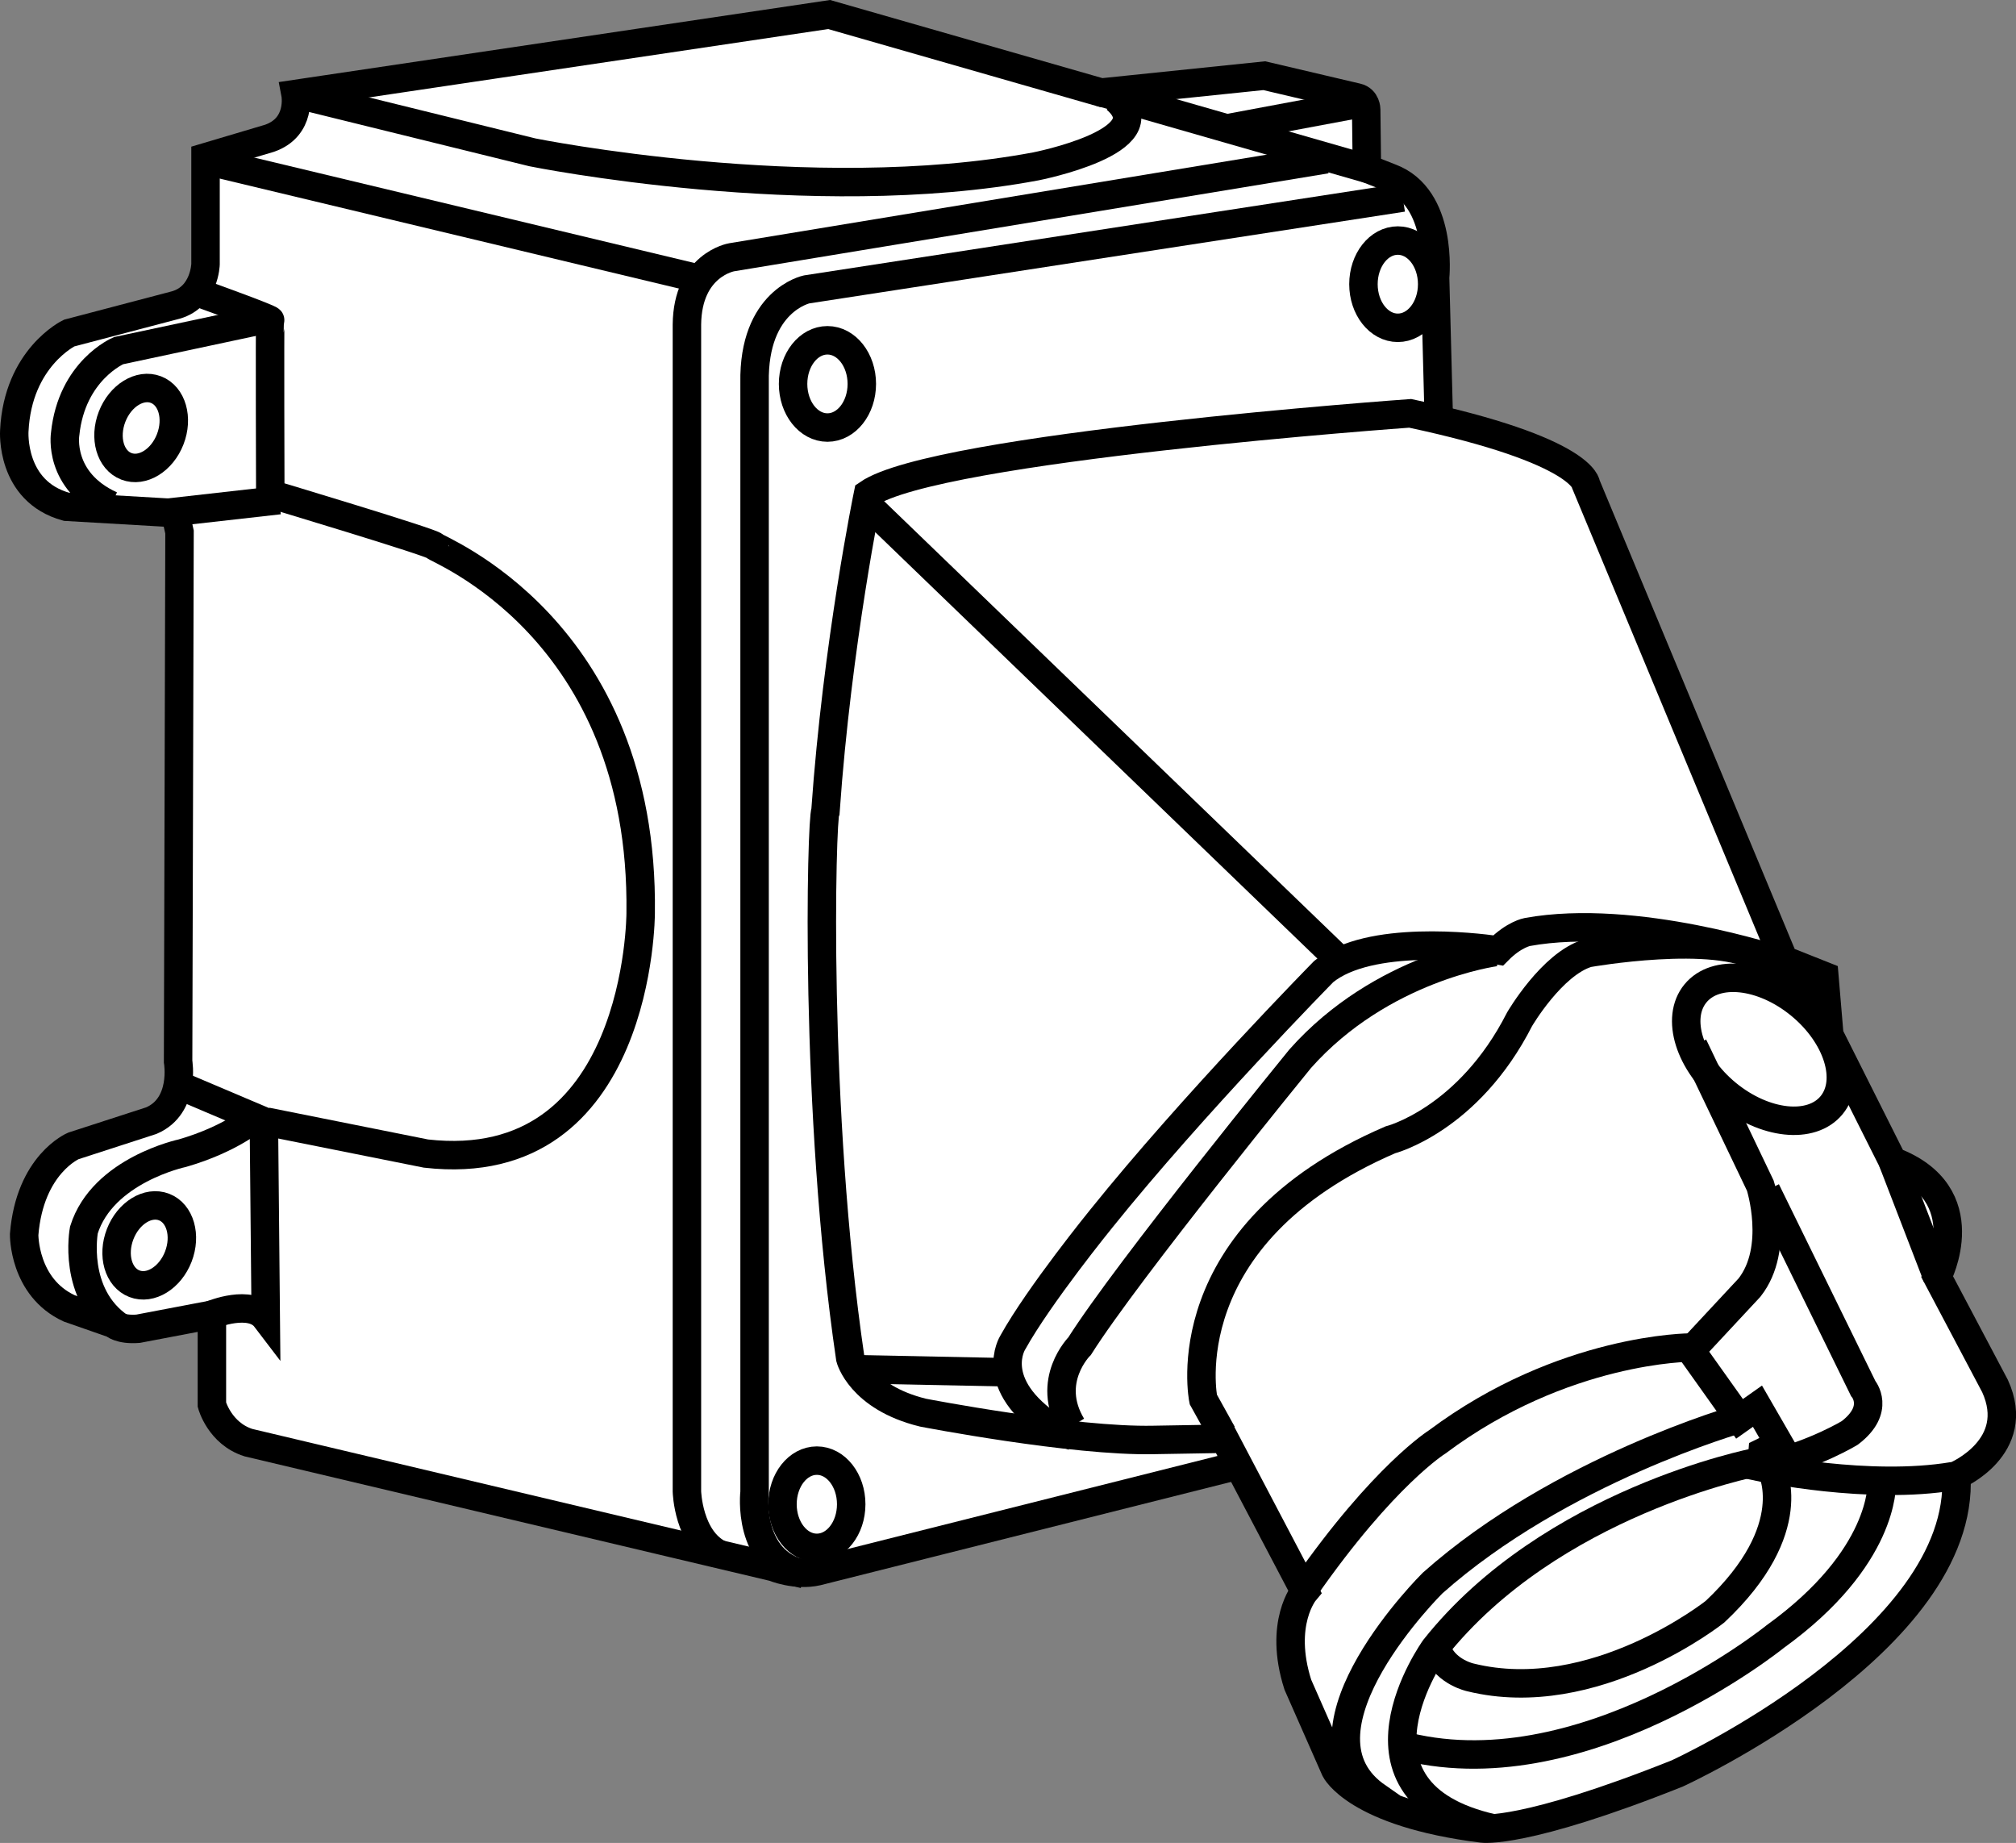
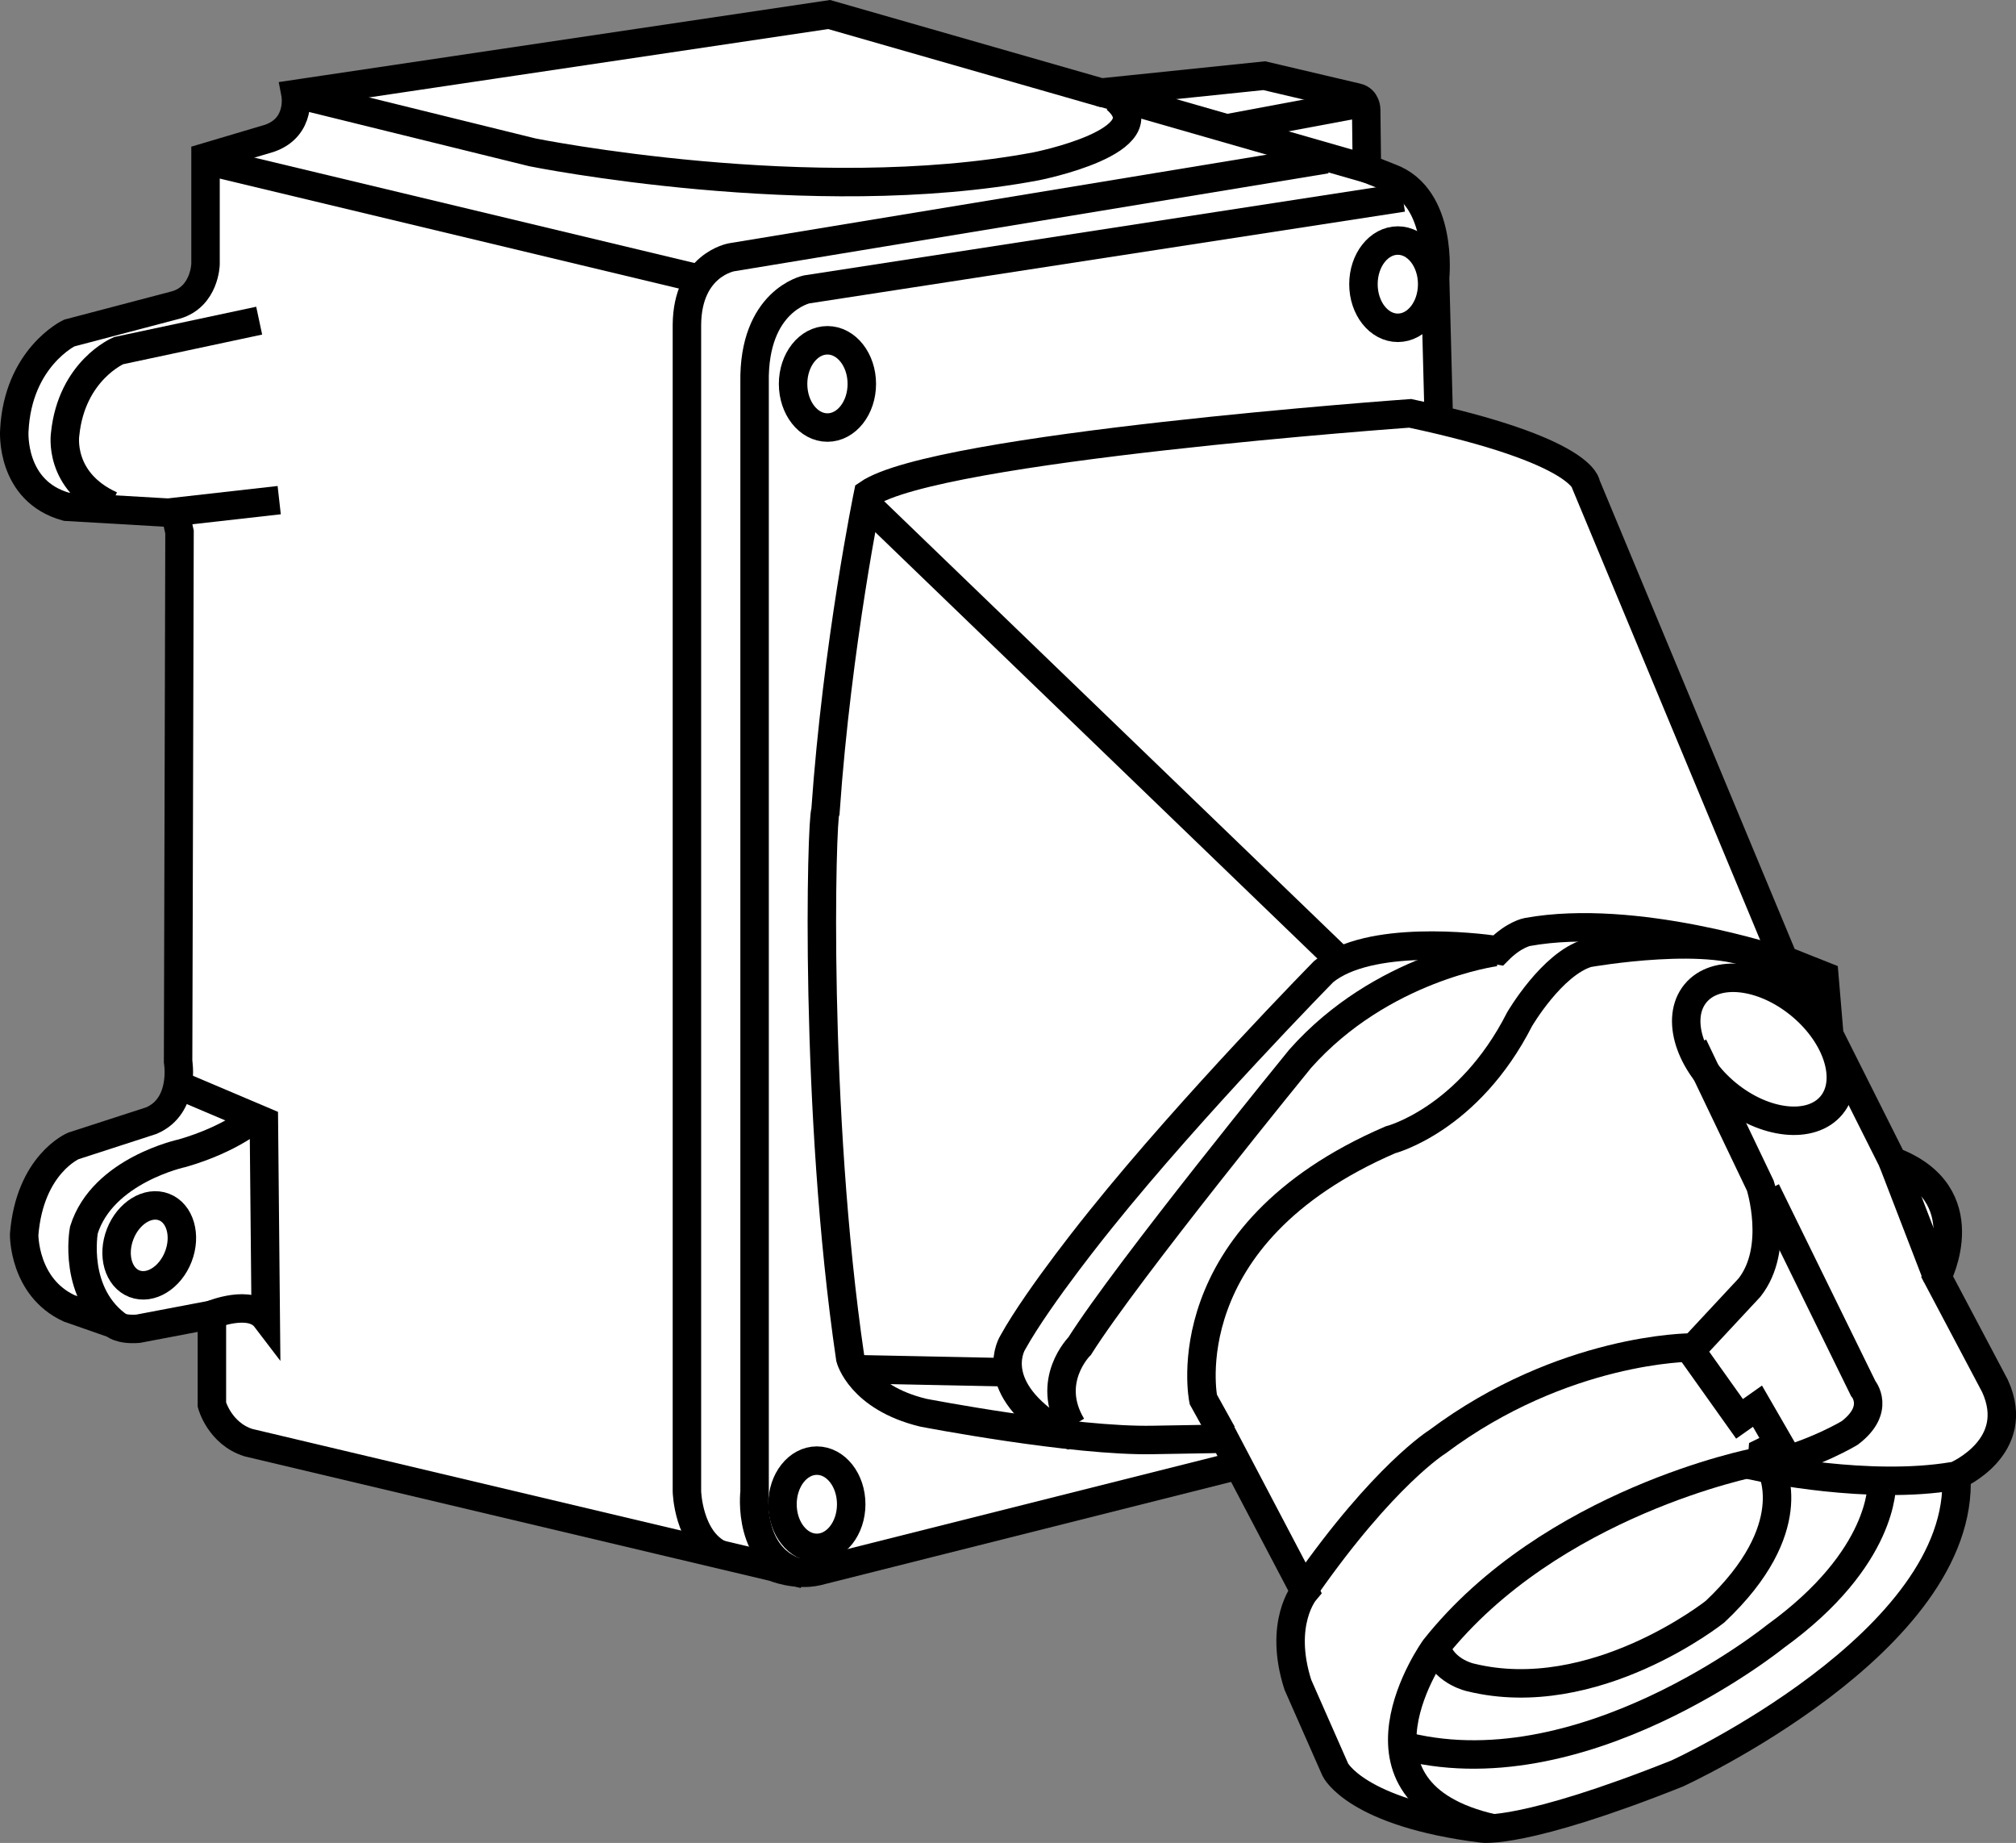
<svg xmlns="http://www.w3.org/2000/svg" version="1.1" id="image" x="0px" y="0px" width="56.666px" height="51.791px" viewBox="0 0 56.666 51.791" enable-background="new 0 0 56.666 51.791" xml:space="preserve">
  <rect x="0" y="0" width="56.666" height="51.791" fill="#808080" stroke="none" />
  <g>
    <path fill="#FFFFFF" stroke="#000000" stroke-width="0.8" stroke-miterlimit="10" d="M40.536,15.387l-0.198-7.588   c0,0,0.237-2.253-1.265-2.806L38.421,4.736l-0.02-1.66c0,0,0-0.277-0.257-0.336l-2.608-0.613l-4.584,0.474   l-7.647-2.193L8.306,2.641c0,0,0.178,0.929-0.731,1.245L5.777,4.42v3.004c0,0-0.02,0.909-0.83,1.146   L1.943,9.36c0,0-1.442,0.692-1.541,2.747c0,0-0.119,1.699,1.462,2.134l3.063,0.178l0.119,0.533L5.006,29.832   c0,0,0.217,1.245-0.751,1.66l-2.193,0.711c0,0-1.225,0.514-1.383,2.49c0,0-0.02,1.482,1.265,2.075l1.245,0.435   c0,0,0.178,0.178,0.692,0.138l2.075-0.395v2.529c0,0,0.217,0.81,1.028,1.067l14.761,3.498   c0,0,0.613,0.257,1.225,0.119l15.562-3.915c0,0,1.934-0.432,2.092-2.488L40.536,15.387z" />
    <line fill="none" stroke="#000000" stroke-width="0.8" stroke-miterlimit="10" x1="30.908" y1="2.583" x2="38.465" y2="4.752" />
    <line fill="none" stroke="#000000" stroke-width="0.8" stroke-miterlimit="10" x1="34.54" y1="3.598" x2="38.283" y2="2.898" />
    <path fill="none" stroke="#000000" stroke-width="0.8" stroke-miterlimit="10" d="M37.277,4.476l-16.713,2.754   c0,0-1.239,0.207-1.256,1.893v32.79c0,0,0.034,1.343,0.929,1.773" />
    <path fill="none" stroke="#000000" stroke-width="0.8" stroke-miterlimit="10" d="M39.429,5.552L22.672,8.133   c0,0-1.502,0.313-1.462,2.621v31.175c0,0-0.237,1.956,1.383,2.308" />
    <line fill="none" stroke="#000000" stroke-width="0.8" stroke-miterlimit="10" x1="5.639" y1="4.479" x2="19.669" y2="7.838" />
    <path fill="none" stroke="#000000" stroke-width="0.8" stroke-miterlimit="10" d="M8.306,2.641l6.659,1.64   c0,0,7.825,1.581,14.149,0.395c0,0,3.636-0.711,2.253-1.897" />
-     <path fill="none" stroke="#000000" stroke-width="0.8" stroke-miterlimit="10" d="M5.597,8.233c0,0,2.015,0.723,2,0.769   c-0.015,0.046,0,4.878,0,4.878s4.615,1.384,4.615,1.463c0,0.079,5.902,2.284,5.796,10.32c0,0,0,7.44-6.034,6.755   l-4.479-0.896" />
    <path fill="none" stroke="#000000" stroke-width="0.8" stroke-miterlimit="10" d="M5.955,36.946c0,0,1.093-0.455,1.515,0.099   L7.417,31.512l-2.424-1.028" />
    <path fill="none" stroke="#000000" stroke-width="0.8" stroke-miterlimit="10" d="M7.18,31.406c0,0-0.685,0.606-2.055,1.001   c0,0-2.24,0.474-2.767,2.16c0,0-0.343,1.818,1.028,2.74" />
    <path fill="none" stroke="#000000" stroke-width="0.8" stroke-miterlimit="10" d="M7.285,9.011L3.333,9.854   c0,0-1.317,0.553-1.502,2.345c0,0-0.211,1.317,1.291,2.002" />
-     <ellipse transform="matrix(0.361 -0.932 0.932 0.361 -8.676 11.389)" fill="none" stroke="#000000" stroke-width="0.8" stroke-miterlimit="10" cx="3.974" cy="12.027" rx="1.156" ry="0.877" />
    <ellipse transform="matrix(0.361 -0.932 0.932 0.361 -29.948 26.289)" fill="none" stroke="#000000" stroke-width="0.8" stroke-miterlimit="10" cx="4.213" cy="35.002" rx="1.156" ry="0.877" />
    <ellipse fill="none" stroke="#000000" stroke-width="0.8" stroke-miterlimit="10" cx="23.258" cy="10.789" rx="0.966" ry="1.226" />
    <ellipse fill="none" stroke="#000000" stroke-width="0.8" stroke-miterlimit="10" cx="22.96" cy="42.273" rx="0.966" ry="1.226" />
    <ellipse fill="none" stroke="#000000" stroke-width="0.8" stroke-miterlimit="10" cx="39.29" cy="7.986" rx="0.966" ry="1.226" />
  </g>
  <g>
    <path fill="#FFFFFF" stroke="#000000" stroke-width="0.8" stroke-miterlimit="10" d="M50.141,26.978l-5.559-13.355   c0,0-0.016-0.959-4.945-2.007c0,0-13.331,0.947-15.238,2.263c0,0-0.866,4.2-1.196,8.908   c-0.118,0.211-0.329,8.408,0.696,15.382c0,0,0.279,1.098,2.045,1.53c0,0,4.219,0.816,6.482,0.767l1.992-0.034   l2.256,4.292c0,0-0.747,0.891-0.194,2.62l1.053,2.389c0,0,0.579,1.209,4.13,1.652c0,0,1.157,0.178,5.475-1.544   c0,0,8.104-3.699,7.852-8.377c0,0,1.869-0.797,1.087-2.512l-1.624-3.069c0,0,1.208-2.329-1.255-3.253l-1.779-3.544   l-0.14-1.656L50.141,26.978z" />
    <path fill="none" stroke="#000000" stroke-width="0.8" stroke-miterlimit="10" d="M50.025,27.001   c0,0-4.055-1.359-7.093-0.81c0,0-0.372,0.064-0.82,0.517c0,0-0.029-0.005-0.082-0.012   c-0.536-0.075-3.55-0.441-4.823,0.607c0,0-3.674,3.735-6.252,6.944c0,0-1.749,2.15-2.487,3.48   c0,0-0.748,1.163,1.129,2.403l0.59,0.24" />
    <path fill="none" stroke="#000000" stroke-width="0.8" stroke-miterlimit="10" d="M34.355,40.287l-0.533-0.961   c0,0-0.945-4.617,5.255-7.293c0,0,2.195-0.557,3.636-3.39c0,0,0.908-1.557,1.917-1.859c0,0,3.609-0.642,4.867,0.159   c0,0,1.245,0.759,1.922,2.146" />
    <line fill="none" stroke="#000000" stroke-width="0.8" stroke-miterlimit="10" x1="53.197" y1="32.631" x2="54.451" y2="35.884" />
    <ellipse transform="matrix(0.634 -0.773 0.773 0.634 -4.63 49.133)" fill="none" stroke="#000000" stroke-width="0.8" stroke-miterlimit="10" cx="49.574" cy="29.456" rx="1.622" ry="2.476" />
    <path fill="none" stroke="#000000" stroke-width="0.8" stroke-miterlimit="10" d="M47.596,29.385l1.883,3.934   c0,0,0.565,1.761-0.304,2.865l-1.647,1.768l1.367,1.921l0.504-0.356l0.615,1.065l-0.47,0.229l-0.033,0.428   c0,0,3.018,0.645,5.39,0.244" />
    <path fill="none" stroke="#000000" stroke-width="0.8" stroke-miterlimit="10" d="M47.523,37.869   c0,0-3.573-0.003-7.12,2.648c0,0-1.505,0.933-3.718,4.104" />
-     <path fill="none" stroke="#000000" stroke-width="0.8" stroke-miterlimit="10" d="M48.895,39.873c0,0-5.047,1.43-8.629,4.616   c0,0-4.121,4.079-1.647,5.942l0.505,0.354" />
    <line fill="none" stroke="#000000" stroke-width="0.8" stroke-miterlimit="10" x1="24.233" y1="14.044" x2="37.637" y2="26.969" />
    <line fill="none" stroke="#000000" stroke-width="0.8" stroke-miterlimit="10" x1="28.392" y1="38.566" x2="23.98" y2="38.477" />
    <path fill="none" stroke="#000000" stroke-width="0.8" stroke-miterlimit="10" d="M42.031,26.755c0,0-3.199,0.42-5.486,2.999   c0,0-4.849,5.94-6.198,8.074c0,0-0.983,0.979-0.218,2.247" />
    <path fill="none" stroke="#000000" stroke-width="0.8" stroke-miterlimit="10" d="M49.643,33.456l2.727,5.562   c0,0,0.498,0.584-0.376,1.25c0,0-0.978,0.597-2.287,0.901" />
    <path fill="none" stroke="#000000" stroke-width="0.8" stroke-miterlimit="10" d="M49.329,41.097   c0,0-5.737,1.116-9.002,5.227c0,0-2.898,4.033,1.632,5.055" />
    <path fill="none" stroke="#000000" stroke-width="0.8" stroke-miterlimit="10" d="M49.789,41.277c0,0,0.906,1.673-1.584,4.016   c0,0-3.396,2.703-6.873,1.846c0,0-0.659-0.139-0.918-0.716" />
    <path fill="none" stroke="#000000" stroke-width="0.8" stroke-miterlimit="10" d="M52.899,41.677   c-0.014,0.053,0.079,2.091-3,4.314c0,0-5.502,4.453-10.579,3.036" />
  </g>
  <line fill="none" stroke="#000000" stroke-width="0.8" stroke-miterlimit="10" x1="4.629" y1="14.418" x2="7.848" y2="14.055" />
</svg>